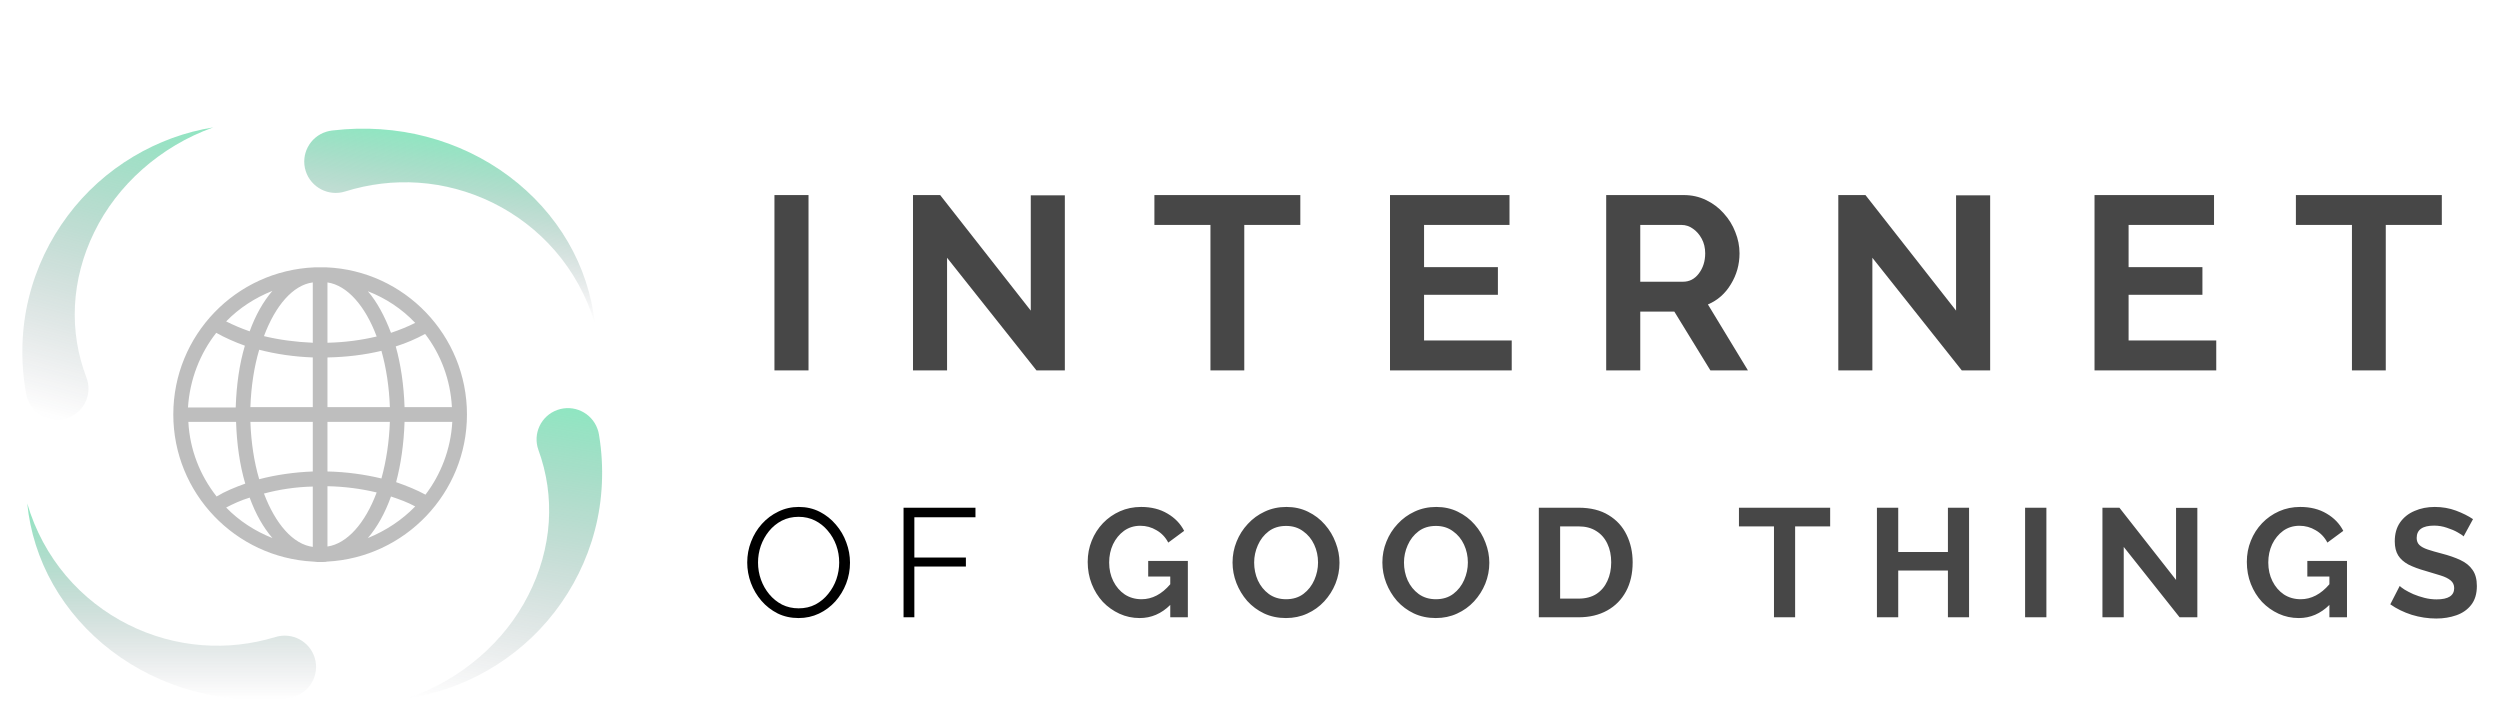
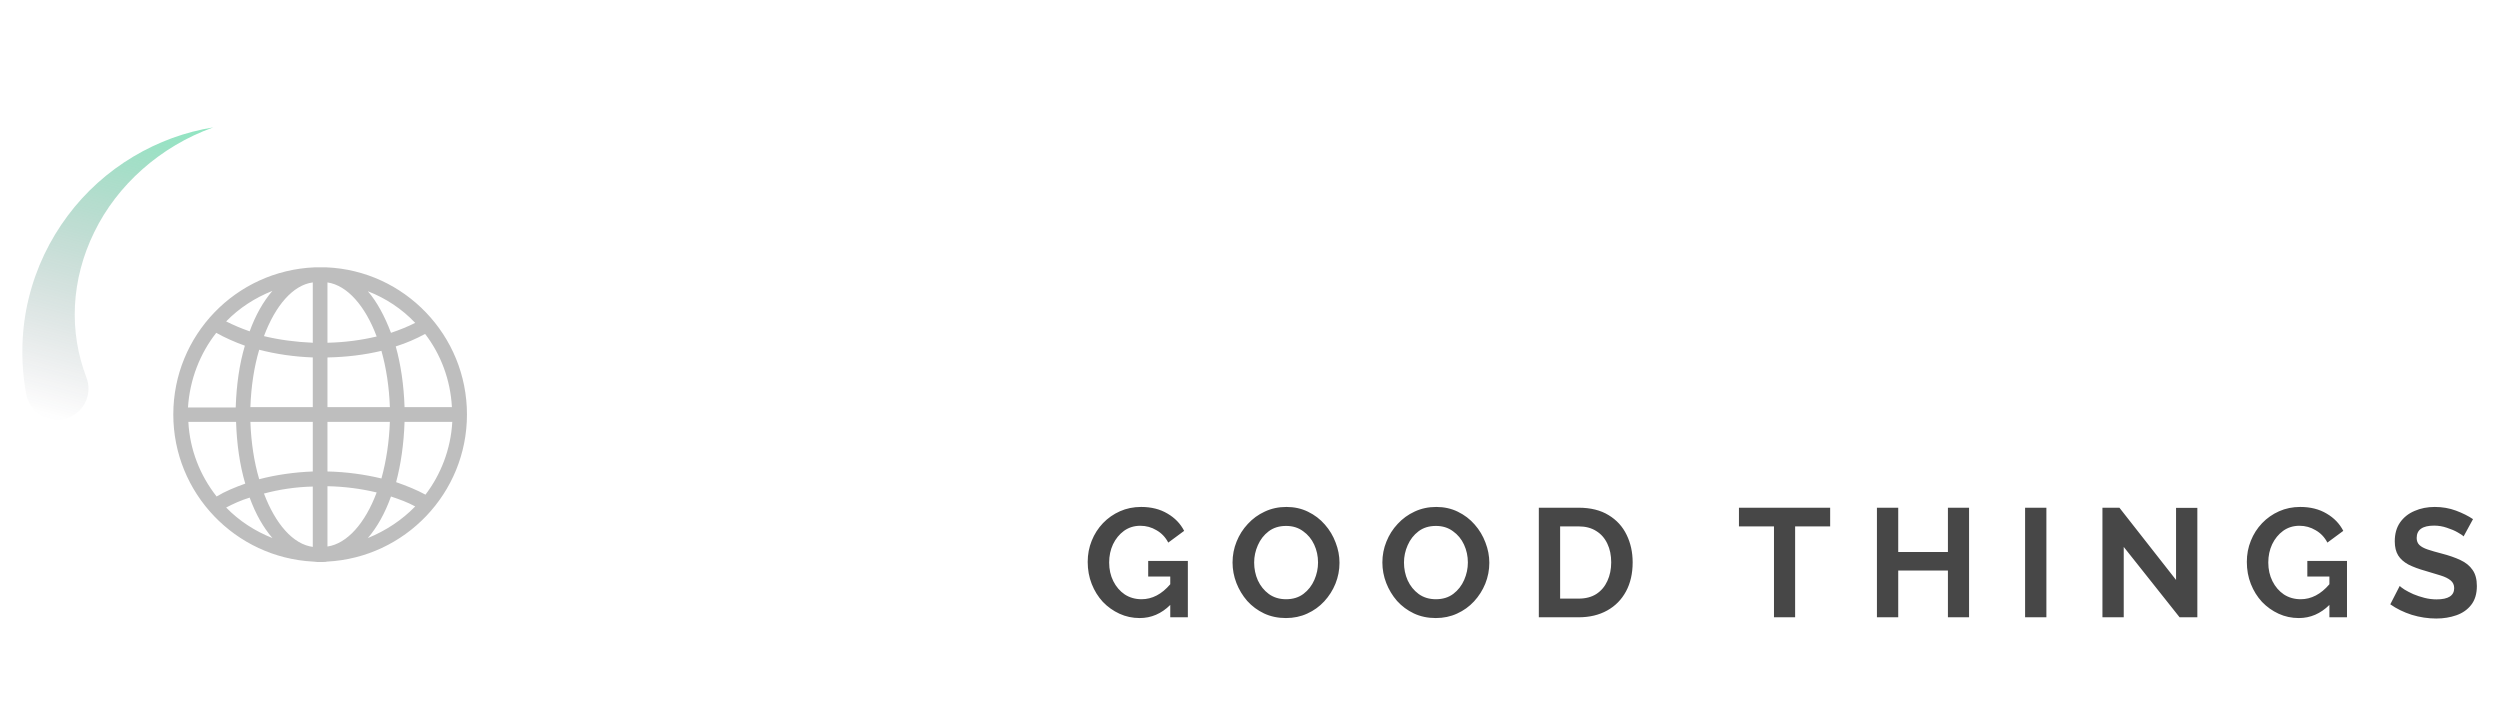
<svg xmlns="http://www.w3.org/2000/svg" viewBox="0 0 162 47" fill="none">
  <g opacity="0.5">
-     <path fill-rule="evenodd" clip-rule="evenodd" d="M18.578 45.242C16.573 45.46 14.461 45.309 12.53 44.778C10.586 44.251 8.775 43.357 7.224 42.174C5.671 40.992 4.378 39.521 3.445 37.879C2.511 36.238 1.944 34.432 1.765 32.623C2.275 34.368 3.144 35.97 4.276 37.306C5.407 38.643 6.796 39.716 8.307 40.474C9.819 41.233 11.453 41.679 13.079 41.805C14.717 41.932 16.299 41.749 17.856 41.277C18.93 40.952 20.066 41.556 20.393 42.627C20.719 43.699 20.113 44.831 19.038 45.157C18.92 45.194 18.798 45.219 18.679 45.233L18.578 45.242" fill="url(#paint0_linear)" />
-     <path fill-rule="evenodd" clip-rule="evenodd" d="M38.828 28.251C39.154 30.264 39.062 32.41 38.547 34.354C38.038 36.313 37.129 38.12 35.935 39.663C33.552 42.759 30.025 44.722 26.421 45.239C29.874 44.064 32.71 41.586 34.234 38.57C35.003 37.069 35.454 35.445 35.561 33.837C35.665 32.218 35.438 30.665 34.891 29.162C34.509 28.108 35.055 26.946 36.111 26.566C37.167 26.187 38.333 26.733 38.715 27.788C38.759 27.906 38.79 28.023 38.81 28.143L38.827 28.254" fill="url(#paint1_linear)" />
-     <path fill-rule="evenodd" clip-rule="evenodd" d="M21.6 8.449C23.604 8.214 25.713 8.347 27.652 8.863C29.601 9.373 31.42 10.252 32.983 11.422C34.549 12.591 35.858 14.051 36.807 15.685C37.758 17.318 38.344 19.119 38.539 20.927C38.011 19.185 37.126 17.59 35.98 16.266C34.834 14.937 33.435 13.877 31.916 13.132C30.397 12.386 28.76 11.954 27.133 11.841C25.492 11.729 23.913 11.925 22.361 12.409C21.29 12.744 20.148 12.149 19.809 11.081C19.472 10.012 20.067 8.874 21.138 8.539C21.257 8.502 21.377 8.476 21.497 8.461L21.599 8.449" fill="url(#paint2_linear)" />
    <path fill-rule="evenodd" clip-rule="evenodd" d="M1.68 25.427C1.32 23.42 1.379 21.274 1.863 19.321C2.341 17.353 3.223 15.532 4.39 13.976C6.722 10.843 10.219 8.825 13.813 8.257C10.38 9.483 7.584 12.004 6.109 15.042C5.364 16.556 4.938 18.186 4.857 19.796C4.778 21.42 5.03 22.966 5.6 24.463C5.999 25.512 5.473 26.681 4.423 27.077C3.373 27.472 2.199 26.943 1.799 25.895C1.754 25.778 1.722 25.659 1.7 25.539L1.681 25.427" fill="url(#paint3_linear)" />
    <path d="M30.259 26.858C30.259 21.733 26.216 17.538 21.149 17.324C21.078 17.324 21.006 17.324 20.935 17.324H20.911C20.864 17.324 20.816 17.324 20.768 17.324C20.721 17.324 20.673 17.324 20.626 17.324H20.602C20.531 17.324 20.459 17.324 20.388 17.324C15.274 17.538 11.23 21.733 11.23 26.858C11.23 31.959 15.25 36.13 20.293 36.392C20.388 36.392 20.483 36.416 20.554 36.416C20.578 36.416 20.578 36.416 20.602 36.416C20.649 36.416 20.697 36.416 20.745 36.416C20.792 36.416 20.84 36.416 20.887 36.416C20.911 36.416 20.911 36.416 20.935 36.416C21.03 36.416 21.125 36.416 21.197 36.392C26.239 36.13 30.259 31.959 30.259 26.858ZM12.205 27.335H15.297C15.345 28.788 15.535 30.123 15.892 31.339C15.226 31.577 14.584 31.839 14.037 32.173C12.966 30.814 12.3 29.146 12.205 27.335ZM14.013 21.567C14.56 21.876 15.202 22.162 15.868 22.401C15.512 23.593 15.321 24.951 15.274 26.405H12.181C12.3 24.57 12.966 22.901 14.013 21.567ZM29.284 26.381H26.216C26.168 24.975 25.978 23.64 25.645 22.448C26.334 22.234 26.977 21.948 27.548 21.638C28.57 22.973 29.189 24.617 29.284 26.381ZM25.264 26.381H21.22V23.163C22.433 23.14 23.623 22.997 24.717 22.735C25.026 23.831 25.217 25.07 25.264 26.381ZM21.22 22.21V18.301C22.505 18.492 23.67 19.827 24.408 21.805C23.409 22.043 22.338 22.186 21.22 22.21ZM20.269 18.301V22.21C19.151 22.162 18.081 22.019 17.105 21.781C17.843 19.803 18.984 18.468 20.269 18.301ZM20.269 23.163V26.381H16.225C16.273 25.047 16.463 23.783 16.796 22.663C17.89 22.949 19.056 23.116 20.269 23.163ZM16.225 27.335H20.269V30.552C19.056 30.6 17.89 30.767 16.796 31.053C16.463 29.933 16.273 28.669 16.225 27.335ZM20.269 31.529V35.438C18.984 35.272 17.843 33.937 17.105 31.982C18.081 31.72 19.151 31.553 20.269 31.529ZM21.22 35.415V31.506C22.338 31.529 23.409 31.672 24.408 31.911C23.67 33.889 22.505 35.224 21.22 35.415ZM21.22 30.552V27.335H25.264C25.217 28.645 25.026 29.885 24.717 31.005C23.623 30.743 22.433 30.576 21.22 30.552ZM26.216 27.335H29.308C29.213 29.098 28.57 30.743 27.571 32.054C27.001 31.744 26.358 31.482 25.669 31.244C25.978 30.076 26.168 28.765 26.216 27.335ZM26.905 20.923C26.43 21.161 25.906 21.376 25.335 21.567C24.931 20.494 24.432 19.564 23.837 18.873C25.003 19.326 26.049 20.017 26.905 20.923ZM17.652 18.849C17.058 19.541 16.558 20.422 16.178 21.471C15.63 21.281 15.131 21.066 14.655 20.828C15.488 19.97 16.511 19.302 17.652 18.849ZM14.655 32.888C15.107 32.65 15.63 32.411 16.178 32.245C16.558 33.293 17.058 34.175 17.652 34.866C16.511 34.414 15.488 33.746 14.655 32.888ZM23.837 34.866C24.432 34.175 24.955 33.246 25.335 32.173C25.906 32.364 26.43 32.554 26.905 32.817C26.049 33.699 25.003 34.39 23.837 34.866Z" fill="#7D7D7D" />
  </g>
-   <path d="M50.184 24V12.64H52.392V24H50.184ZM61.37 16.704V24H59.162V12.64H60.922L66.794 20.128V12.656H69.002V24H67.162L61.37 16.704ZM84.261 14.576H80.629V24H78.437V14.576H74.805V12.64H84.261V14.576ZM97.96 22.064V24H90.072V12.64H97.816V14.576H92.279V17.312H97.064V19.104H92.279V22.064H97.96ZM104.081 24V12.64H109.105C109.628 12.64 110.108 12.747 110.545 12.96C110.993 13.173 111.377 13.461 111.697 13.824C112.028 14.187 112.278 14.592 112.449 15.04C112.63 15.488 112.721 15.947 112.721 16.416C112.721 17.141 112.534 17.808 112.161 18.416C111.798 19.024 111.302 19.461 110.673 19.728L113.265 24H110.833L108.497 20.192H106.289V24H104.081ZM106.289 18.256H109.057C109.473 18.256 109.814 18.08 110.081 17.728C110.358 17.365 110.497 16.928 110.497 16.416C110.497 16.064 110.422 15.749 110.273 15.472C110.124 15.195 109.932 14.976 109.697 14.816C109.473 14.656 109.228 14.576 108.961 14.576H106.289V18.256ZM121.33 16.704V24H119.122V12.64H120.882L126.753 20.128V12.656H128.962V24H127.122L121.33 16.704ZM143.613 22.064V24H135.725V12.64H143.469V14.576H137.933V17.312H142.717V19.104H137.933V22.064H143.613ZM158.23 14.576H154.598V24H152.406V14.576H148.774V12.64H158.23V14.576Z" fill="#474747" />
-   <path d="M51.75 40.05C51.25 40.05 50.797 39.95 50.39 39.75C49.983 39.543 49.633 39.27 49.34 38.93C49.047 38.59 48.82 38.207 48.66 37.78C48.5 37.347 48.42 36.903 48.42 36.45C48.42 35.977 48.503 35.527 48.67 35.1C48.837 34.667 49.07 34.283 49.37 33.95C49.677 33.61 50.033 33.343 50.44 33.15C50.847 32.95 51.287 32.85 51.76 32.85C52.253 32.85 52.703 32.953 53.11 33.16C53.517 33.367 53.867 33.643 54.16 33.99C54.46 34.337 54.687 34.723 54.84 35.15C55 35.577 55.08 36.013 55.08 36.46C55.08 36.933 54.997 37.387 54.83 37.82C54.663 38.247 54.43 38.63 54.13 38.97C53.83 39.303 53.477 39.567 53.07 39.76C52.663 39.953 52.223 40.05 51.75 40.05ZM49.12 36.45C49.12 36.837 49.183 37.207 49.31 37.56C49.437 37.913 49.617 38.23 49.85 38.51C50.083 38.79 50.36 39.013 50.68 39.18C51.007 39.34 51.363 39.42 51.75 39.42C52.157 39.42 52.52 39.337 52.84 39.17C53.167 38.997 53.443 38.767 53.67 38.48C53.903 38.193 54.08 37.877 54.2 37.53C54.32 37.177 54.38 36.817 54.38 36.45C54.38 36.063 54.317 35.693 54.19 35.34C54.063 34.987 53.88 34.67 53.64 34.39C53.407 34.11 53.13 33.89 52.81 33.73C52.49 33.57 52.137 33.49 51.75 33.49C51.35 33.49 50.987 33.573 50.66 33.74C50.34 33.907 50.063 34.133 49.83 34.42C49.603 34.7 49.427 35.017 49.3 35.37C49.18 35.723 49.12 36.083 49.12 36.45ZM58.55 40V32.9H63.21V33.52H59.25V36.13H62.59V36.71H59.25V40H58.55Z" fill="black" />
  <path d="M73.853 40.05C73.386 40.05 72.95 39.957 72.543 39.77C72.136 39.583 71.776 39.327 71.463 39C71.156 38.667 70.916 38.28 70.743 37.84C70.57 37.4 70.483 36.923 70.483 36.41C70.483 35.923 70.57 35.467 70.743 35.04C70.916 34.607 71.16 34.227 71.473 33.9C71.786 33.573 72.153 33.317 72.573 33.13C72.993 32.943 73.45 32.85 73.943 32.85C74.603 32.85 75.173 32.993 75.653 33.28C76.133 33.56 76.493 33.933 76.733 34.4L75.703 35.16C75.523 34.813 75.27 34.547 74.943 34.36C74.623 34.167 74.273 34.07 73.893 34.07C73.493 34.07 73.14 34.18 72.833 34.4C72.533 34.62 72.296 34.91 72.123 35.27C71.956 35.63 71.873 36.023 71.873 36.45C71.873 36.897 71.963 37.3 72.143 37.66C72.323 38.02 72.57 38.307 72.883 38.52C73.203 38.727 73.566 38.83 73.973 38.83C74.66 38.83 75.28 38.507 75.833 37.86V37.36H74.403V36.35H76.973V40H75.833V39.2C75.26 39.767 74.6 40.05 73.853 40.05ZM83.329 40.05C82.809 40.05 82.336 39.95 81.909 39.75C81.489 39.55 81.126 39.28 80.819 38.94C80.519 38.593 80.286 38.207 80.119 37.78C79.952 37.347 79.869 36.903 79.869 36.45C79.869 35.977 79.956 35.527 80.129 35.1C80.302 34.667 80.546 34.283 80.859 33.95C81.172 33.61 81.539 33.343 81.959 33.15C82.386 32.95 82.852 32.85 83.359 32.85C83.872 32.85 84.339 32.953 84.759 33.16C85.186 33.367 85.549 33.643 85.849 33.99C86.156 34.337 86.389 34.727 86.549 35.16C86.716 35.587 86.799 36.023 86.799 36.47C86.799 36.937 86.712 37.387 86.539 37.82C86.366 38.247 86.122 38.63 85.809 38.97C85.502 39.303 85.136 39.567 84.709 39.76C84.289 39.953 83.829 40.05 83.329 40.05ZM81.269 36.45C81.269 36.863 81.349 37.25 81.509 37.61C81.676 37.97 81.912 38.263 82.219 38.49C82.532 38.717 82.906 38.83 83.339 38.83C83.786 38.83 84.162 38.713 84.469 38.48C84.776 38.247 85.009 37.947 85.169 37.58C85.329 37.213 85.409 36.837 85.409 36.45C85.409 36.037 85.326 35.65 85.159 35.29C84.992 34.93 84.752 34.64 84.439 34.42C84.132 34.193 83.766 34.08 83.339 34.08C82.892 34.08 82.516 34.197 82.209 34.43C81.902 34.663 81.669 34.963 81.509 35.33C81.349 35.69 81.269 36.063 81.269 36.45ZM93.038 40.05C92.518 40.05 92.044 39.95 91.618 39.75C91.198 39.55 90.834 39.28 90.528 38.94C90.228 38.593 89.994 38.207 89.828 37.78C89.661 37.347 89.578 36.903 89.578 36.45C89.578 35.977 89.664 35.527 89.838 35.1C90.011 34.667 90.254 34.283 90.568 33.95C90.881 33.61 91.248 33.343 91.668 33.15C92.094 32.95 92.561 32.85 93.068 32.85C93.581 32.85 94.048 32.953 94.468 33.16C94.894 33.367 95.258 33.643 95.558 33.99C95.864 34.337 96.098 34.727 96.258 35.16C96.424 35.587 96.508 36.023 96.508 36.47C96.508 36.937 96.421 37.387 96.248 37.82C96.074 38.247 95.831 38.63 95.518 38.97C95.211 39.303 94.844 39.567 94.418 39.76C93.998 39.953 93.538 40.05 93.038 40.05ZM90.978 36.45C90.978 36.863 91.058 37.25 91.218 37.61C91.384 37.97 91.621 38.263 91.928 38.49C92.241 38.717 92.614 38.83 93.048 38.83C93.494 38.83 93.871 38.713 94.178 38.48C94.484 38.247 94.718 37.947 94.878 37.58C95.038 37.213 95.118 36.837 95.118 36.45C95.118 36.037 95.034 35.65 94.868 35.29C94.701 34.93 94.461 34.64 94.148 34.42C93.841 34.193 93.474 34.08 93.048 34.08C92.601 34.08 92.224 34.197 91.918 34.43C91.611 34.663 91.378 34.963 91.218 35.33C91.058 35.69 90.978 36.063 90.978 36.45ZM99.716 40V32.9H102.296C103.07 32.9 103.716 33.06 104.236 33.38C104.756 33.693 105.146 34.12 105.406 34.66C105.666 35.193 105.796 35.787 105.796 36.44C105.796 37.16 105.653 37.787 105.366 38.32C105.08 38.853 104.673 39.267 104.146 39.56C103.62 39.853 103.003 40 102.296 40H99.716ZM104.406 36.44C104.406 35.98 104.323 35.577 104.156 35.23C103.99 34.877 103.75 34.603 103.436 34.41C103.123 34.21 102.743 34.11 102.296 34.11H101.096V38.79H102.296C102.75 38.79 103.133 38.69 103.446 38.49C103.76 38.283 103.996 38.003 104.156 37.65C104.323 37.29 104.406 36.887 104.406 36.44ZM118.594 34.11H116.324V40H114.954V34.11H112.684V32.9H118.594V34.11ZM127.595 32.9V40H126.225V36.97H123.005V40H121.625V32.9H123.005V35.77H126.225V32.9H127.595ZM131.226 40V32.9H132.606V40H131.226ZM137.618 35.44V40H136.238V32.9H137.338L141.008 37.58V32.91H142.388V40H141.238L137.618 35.44ZM148.965 40.05C148.498 40.05 148.061 39.957 147.655 39.77C147.248 39.583 146.888 39.327 146.575 39C146.268 38.667 146.028 38.28 145.855 37.84C145.681 37.4 145.595 36.923 145.595 36.41C145.595 35.923 145.681 35.467 145.855 35.04C146.028 34.607 146.271 34.227 146.585 33.9C146.898 33.573 147.265 33.317 147.685 33.13C148.105 32.943 148.561 32.85 149.055 32.85C149.715 32.85 150.285 32.993 150.765 33.28C151.245 33.56 151.605 33.933 151.845 34.4L150.815 35.16C150.635 34.813 150.381 34.547 150.055 34.36C149.735 34.167 149.385 34.07 149.005 34.07C148.605 34.07 148.251 34.18 147.945 34.4C147.645 34.62 147.408 34.91 147.235 35.27C147.068 35.63 146.985 36.023 146.985 36.45C146.985 36.897 147.075 37.3 147.255 37.66C147.435 38.02 147.681 38.307 147.995 38.52C148.315 38.727 148.678 38.83 149.085 38.83C149.771 38.83 150.391 38.507 150.945 37.86V37.36H149.515V36.35H152.085V40H150.945V39.2C150.371 39.767 149.711 40.05 148.965 40.05ZM159.641 34.76C159.581 34.693 159.454 34.607 159.261 34.5C159.067 34.387 158.834 34.287 158.561 34.2C158.294 34.107 158.017 34.06 157.731 34.06C156.977 34.06 156.601 34.327 156.601 34.86C156.601 35.053 156.661 35.207 156.781 35.32C156.901 35.433 157.081 35.53 157.321 35.61C157.561 35.69 157.861 35.777 158.221 35.87C158.687 35.99 159.091 36.13 159.431 36.29C159.777 36.45 160.041 36.663 160.221 36.93C160.407 37.19 160.501 37.537 160.501 37.97C160.501 38.477 160.377 38.887 160.131 39.2C159.891 39.507 159.571 39.73 159.171 39.87C158.771 40.01 158.337 40.08 157.871 40.08C157.337 40.08 156.807 40 156.281 39.84C155.761 39.673 155.297 39.447 154.891 39.16L155.501 37.97C155.561 38.03 155.667 38.11 155.821 38.21C155.974 38.303 156.161 38.4 156.381 38.5C156.601 38.593 156.841 38.673 157.101 38.74C157.361 38.807 157.624 38.84 157.891 38.84C158.651 38.84 159.031 38.597 159.031 38.11C159.031 37.903 158.954 37.737 158.801 37.61C158.647 37.483 158.431 37.377 158.151 37.29C157.877 37.203 157.557 37.107 157.191 37C156.737 36.873 156.361 36.733 156.061 36.58C155.767 36.42 155.547 36.223 155.401 35.99C155.254 35.75 155.181 35.447 155.181 35.08C155.181 34.593 155.294 34.187 155.521 33.86C155.754 33.527 156.067 33.277 156.461 33.11C156.854 32.937 157.291 32.85 157.771 32.85C158.264 32.85 158.724 32.93 159.151 33.09C159.577 33.25 159.944 33.433 160.251 33.64L159.641 34.76Z" fill="#474747" />
  <defs>
    <linearGradient id="paint0_linear" x1="11.123" y1="32.623" x2="11.123" y2="45.338" gradientUnits="userSpaceOnUse">
      <stop stop-color="#20CD84" />
      <stop offset="1" stop-color="#2E2F41" stop-opacity="0" />
    </linearGradient>
    <linearGradient id="paint1_linear" x1="34.919" y1="26.082" x2="31.375" y2="46.116" gradientUnits="userSpaceOnUse">
      <stop stop-color="#20CD84" />
      <stop offset="1" stop-color="#2E2F41" stop-opacity="0" />
    </linearGradient>
    <linearGradient id="paint2_linear" x1="30.043" y1="9.09" x2="28.572" y2="19.521" gradientUnits="userSpaceOnUse">
      <stop stop-color="#20CD84" />
      <stop offset="1" stop-color="#2E2F41" stop-opacity="0" />
    </linearGradient>
    <linearGradient id="paint3_linear" x1="9.615" y1="7.129" x2="4.165" y2="27.403" gradientUnits="userSpaceOnUse">
      <stop stop-color="#20CD84" />
      <stop offset="1" stop-color="#2E2F41" stop-opacity="0" />
    </linearGradient>
  </defs>
</svg>